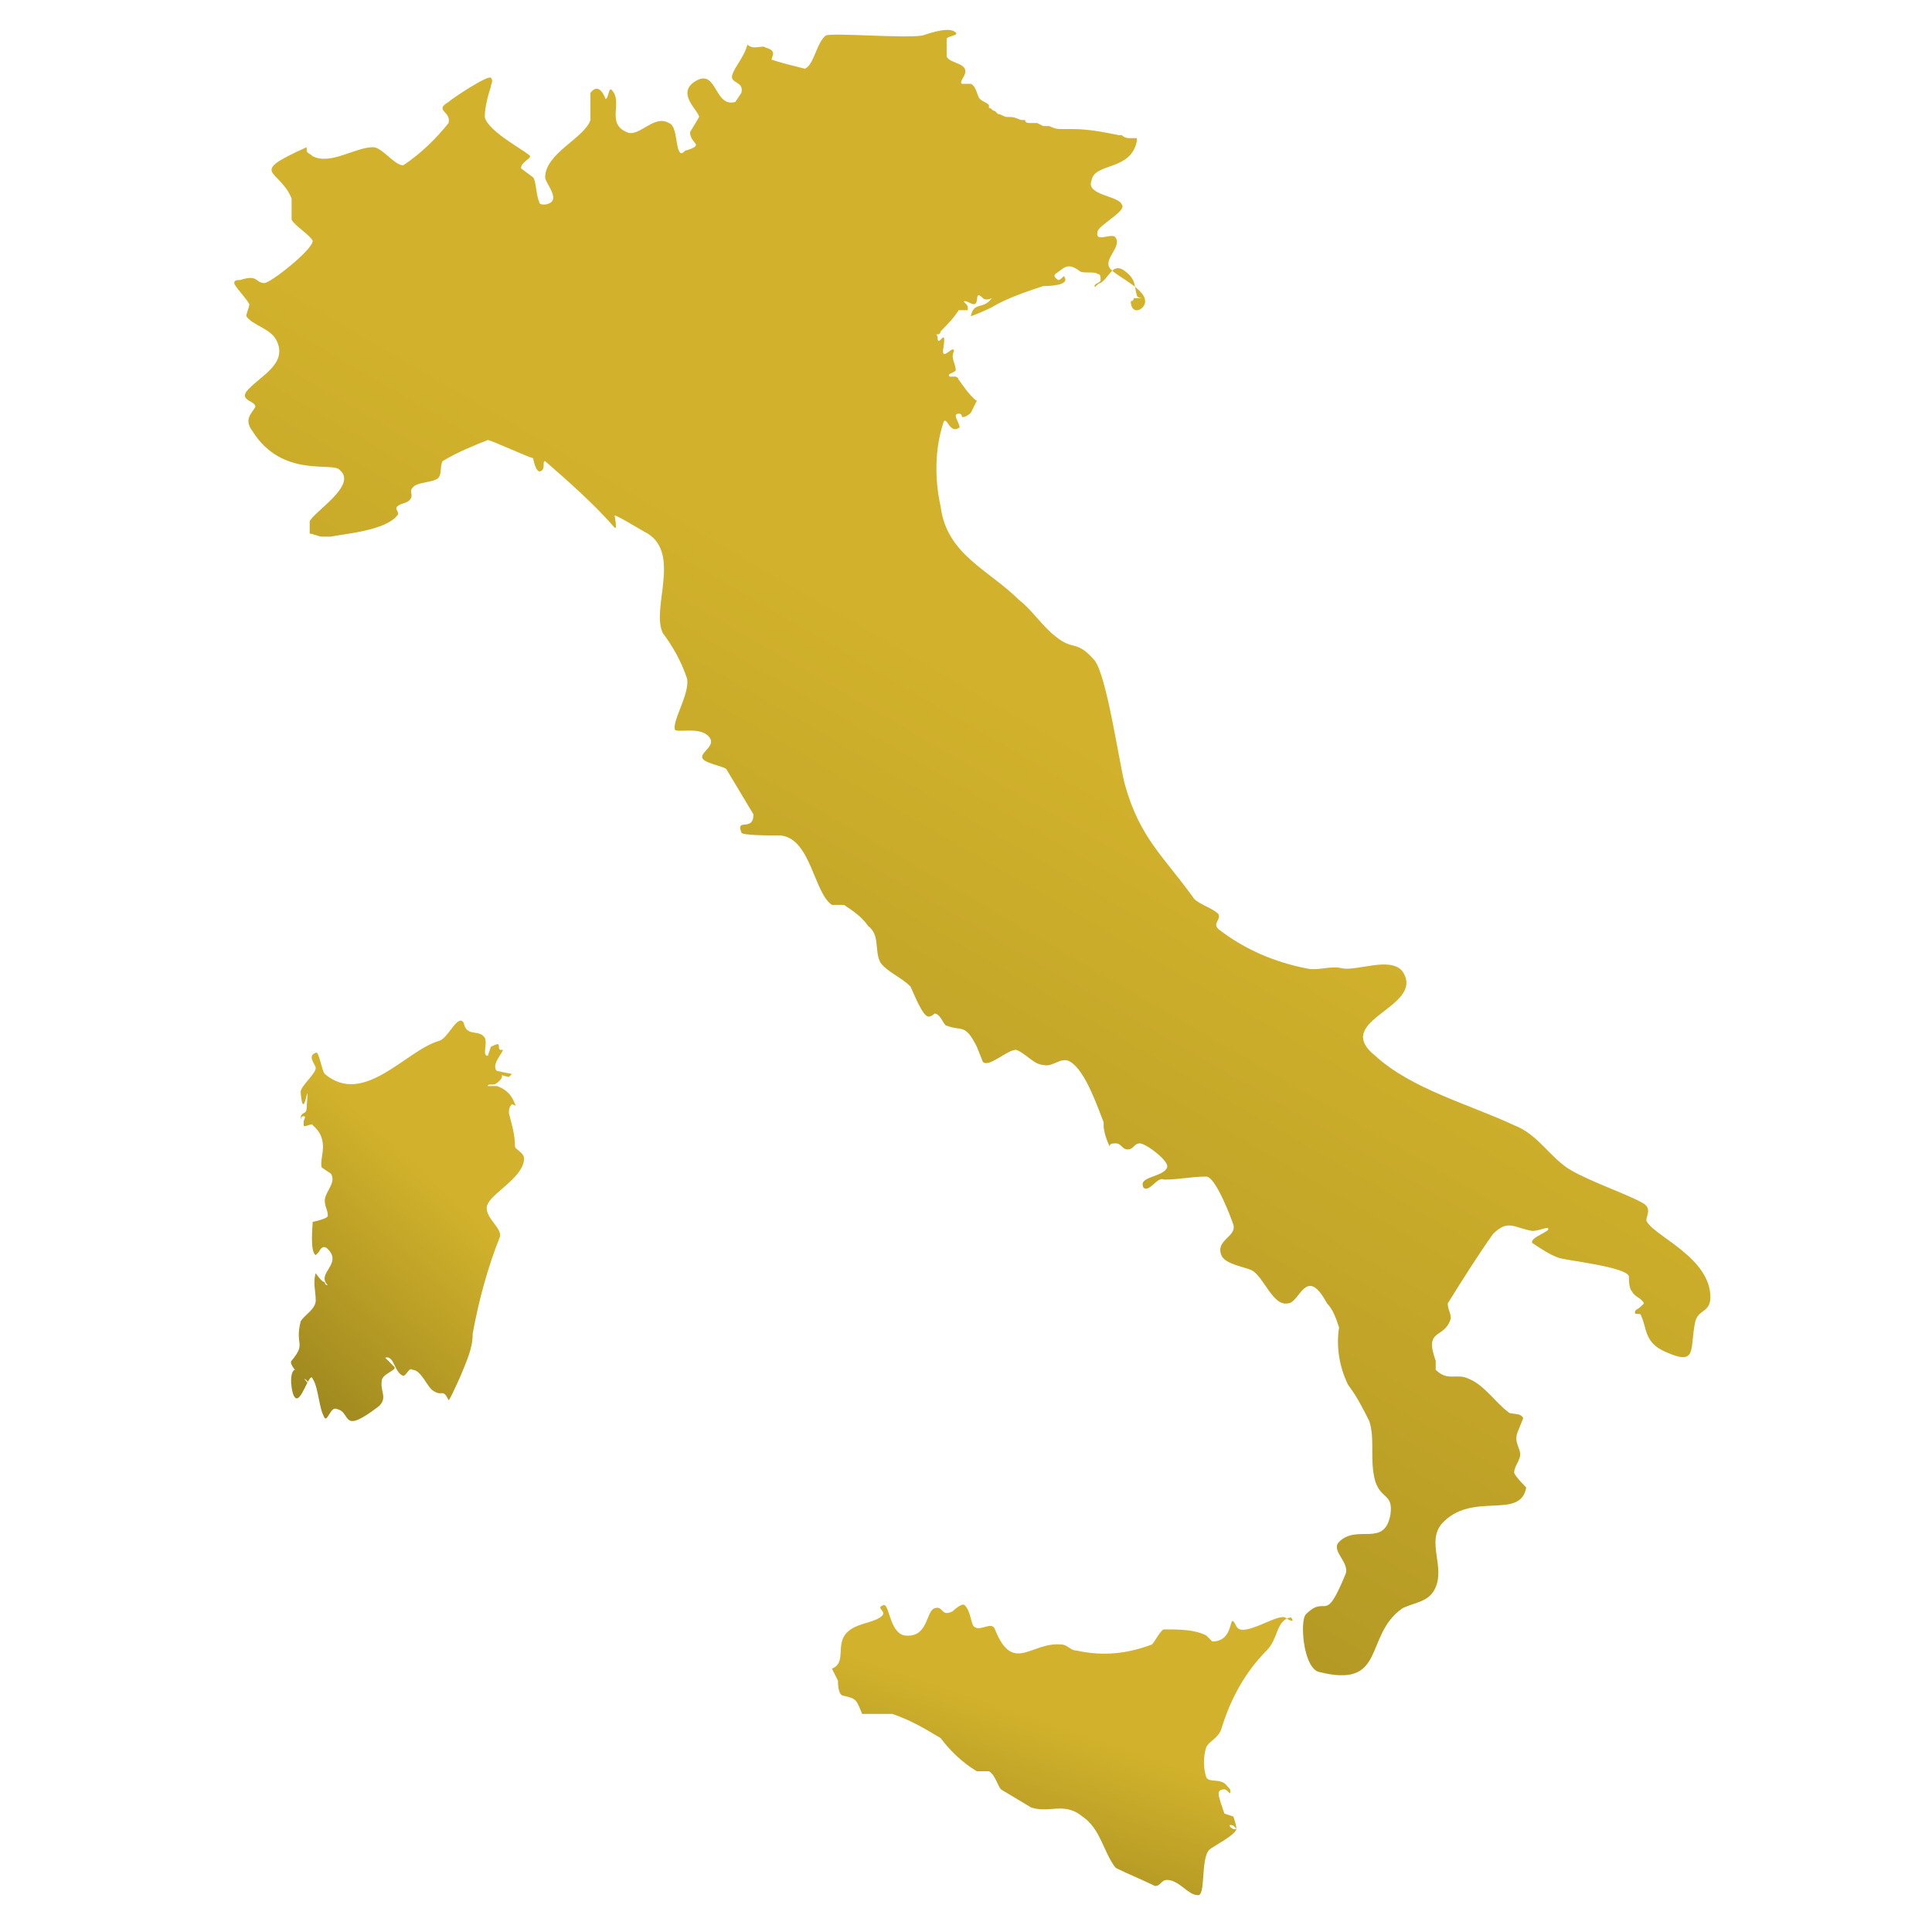
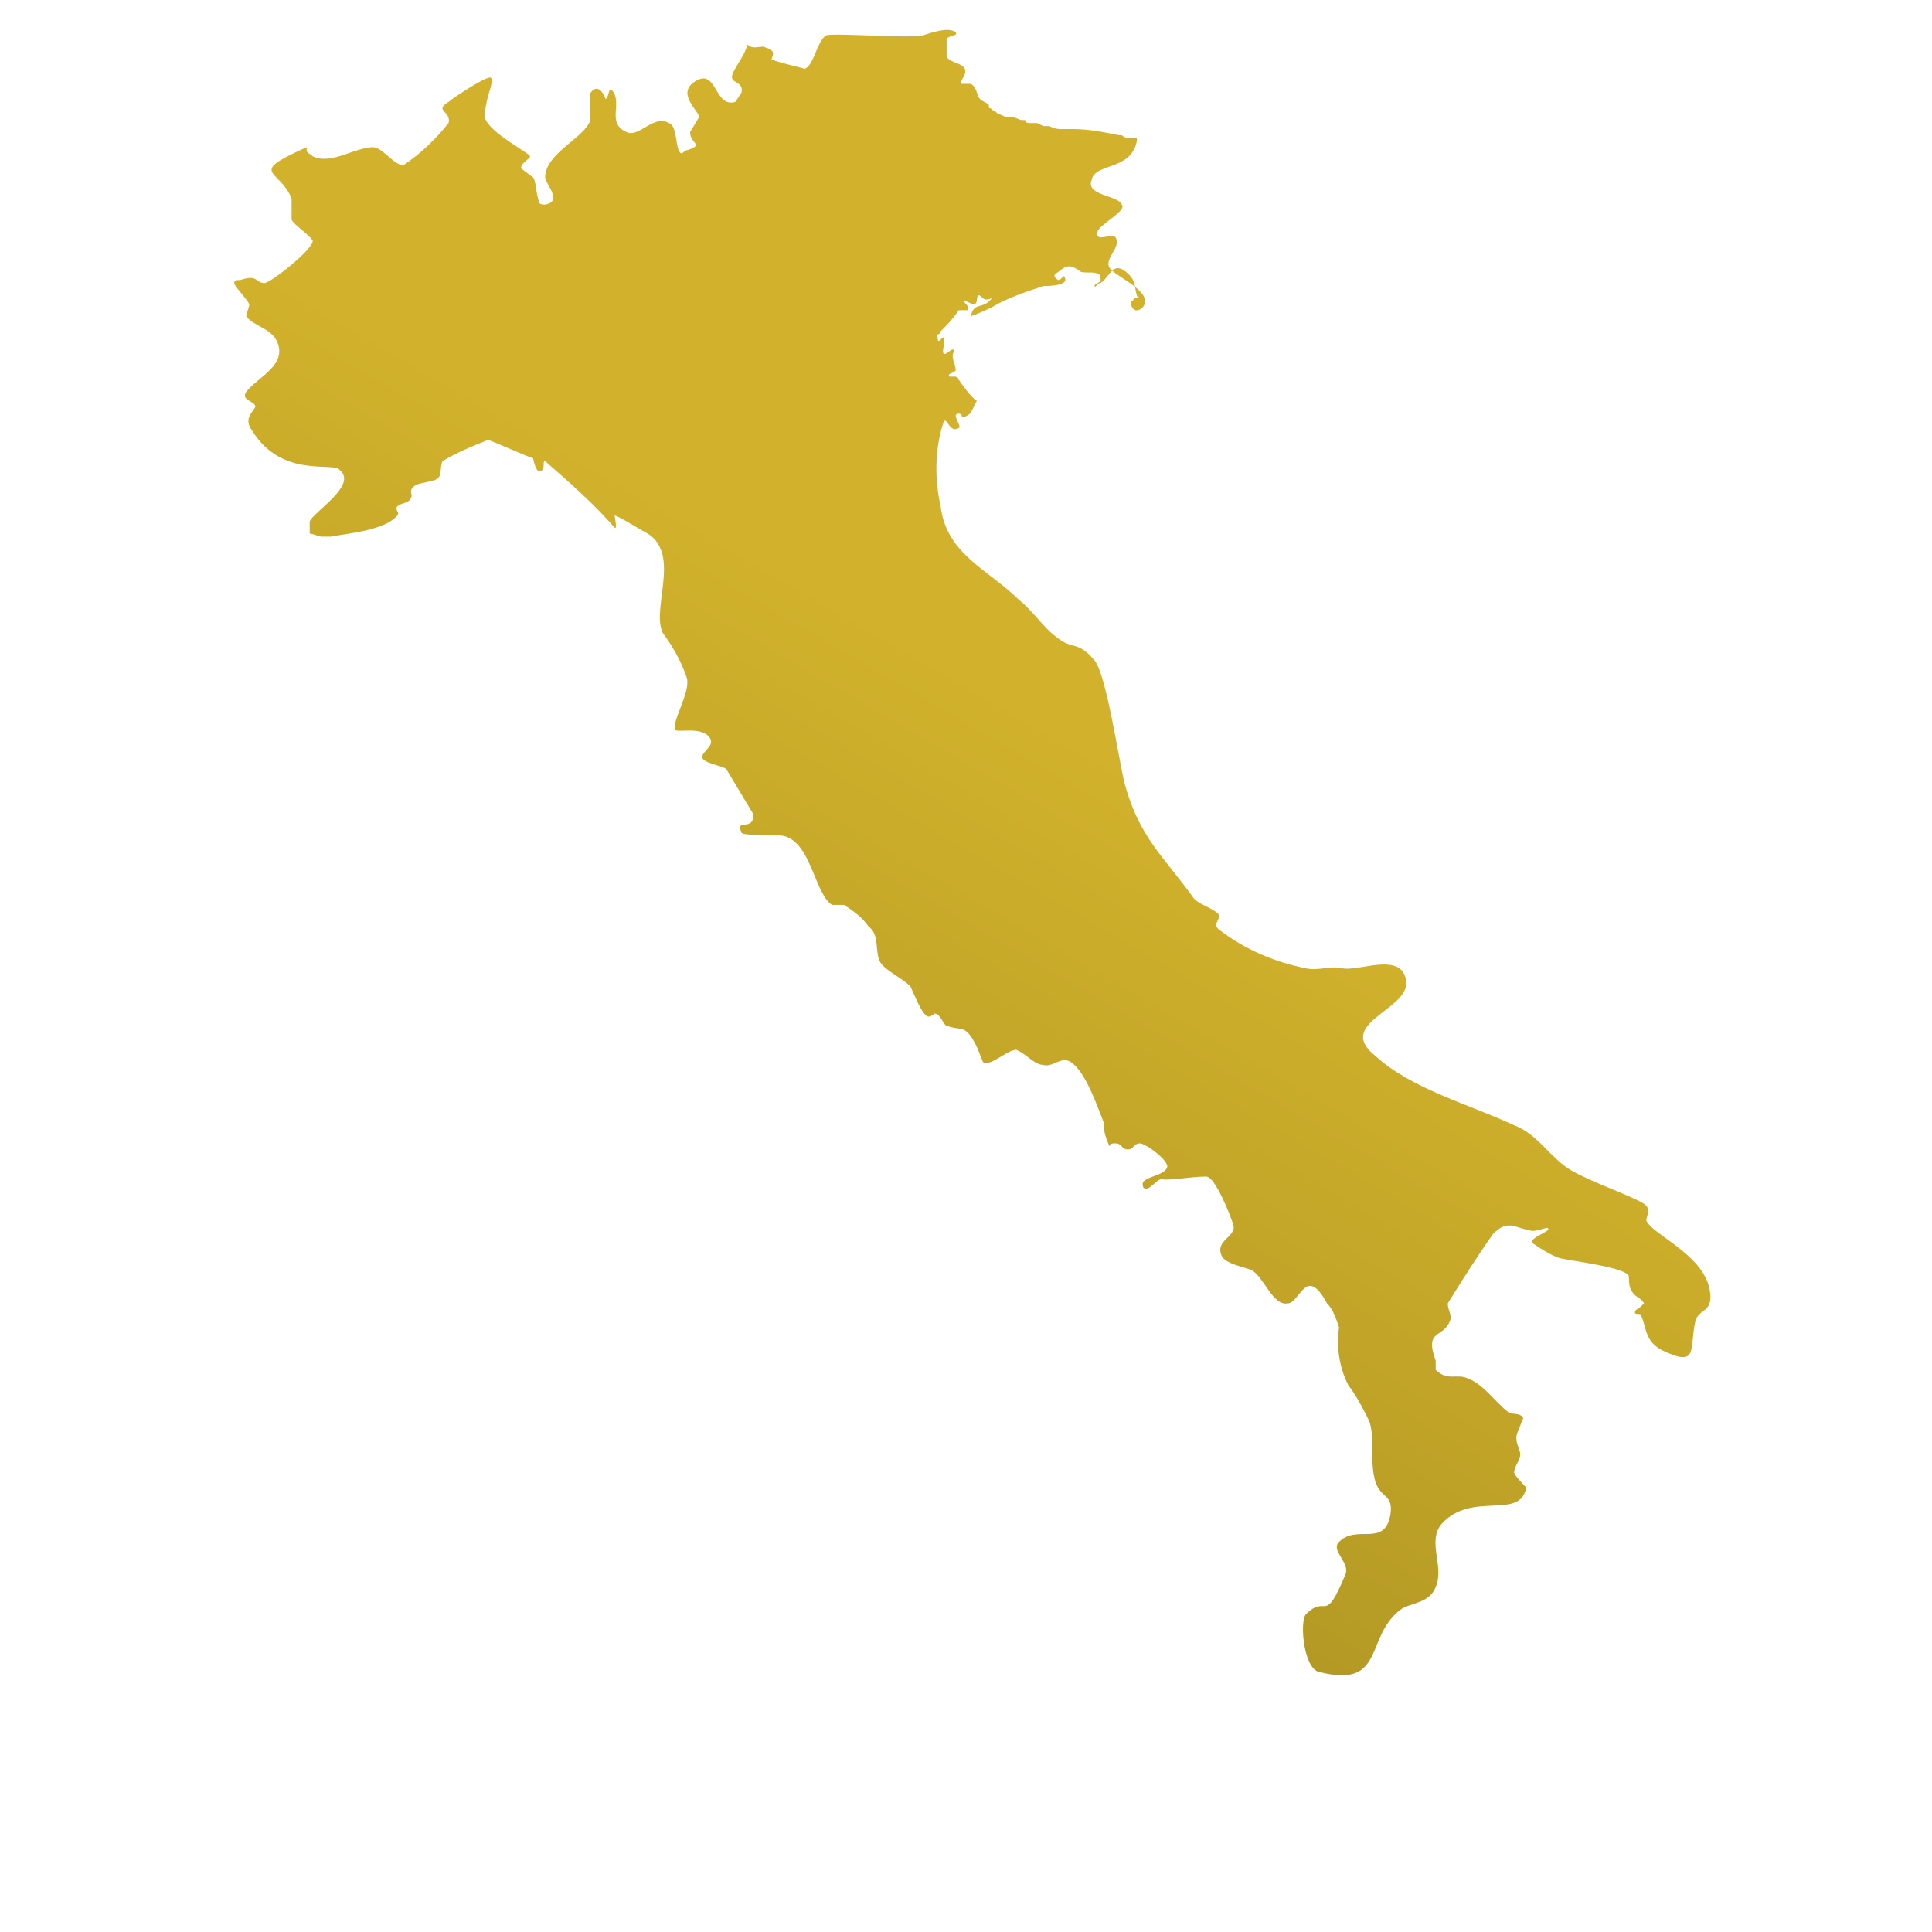
<svg xmlns="http://www.w3.org/2000/svg" version="1.1" id="Livello_1" x="0px" y="0px" viewBox="0 0 64 64" style="enable-background:new 0 0 64 64;" xml:space="preserve">
  <style type="text/css">
	.st0{fill:url(#Path_3_1_);}
	.st1{fill:url(#Path_4_1_);}
	.st2{fill:url(#Path_5_1_);}
</style>
  <g id="Group_1" transform="translate(-12.341 -2.524)">
    <linearGradient id="Path_3_1_" gradientUnits="userSpaceOnUse" x1="-905.993" y1="570.299" x2="-906.386" y2="569.558" gradientTransform="matrix(48.66 0 0 -54.932 44131.703 31352.969)">
      <stop offset="0" style="stop-color:#D2B22C" />
      <stop offset="1" style="stop-color:#97821D" />
    </linearGradient>
    <path id="Path_3" class="st0" d="M50.2,12.7c0.4-0.5-0.9-1-1.1-1.3s0.4-0.7,0.2-1c-0.1-0.2-0.7,0.2-0.6-0.2c0-0.2,1-0.7,0.8-0.9   C49.4,9,48.3,9,48.5,8.5c0.1-0.6,1.3-0.3,1.5-1.3L50,7.1l-0.1,0l-0.1,0c-0.1,0-0.2,0-0.3-0.1c0,0-0.1,0-0.1,0   c-0.5-0.1-1-0.2-1.5-0.2l-0.1,0l-0.3,0c-0.1,0-0.2,0-0.4-0.1l-0.2,0l-0.2-0.1l-0.2,0c-0.1,0-0.2,0-0.2-0.1c0,0-0.1,0-0.1,0   c-0.1,0-0.2-0.1-0.4-0.1l-0.1,0c-0.1,0-0.2-0.1-0.3-0.1l-0.1-0.1c-0.1,0-0.1-0.1-0.2-0.1L45.1,6c-0.1-0.1-0.2-0.1-0.3-0.2   c-0.1-0.1-0.1-0.4-0.3-0.5c-0.1,0-0.2,0-0.3,0c-0.1-0.1,0.2-0.3,0.1-0.5c-0.1-0.2-0.5-0.2-0.6-0.4c0-0.2,0-0.4,0-0.6   c0.1-0.1,0.4-0.1,0.3-0.2c-0.2-0.2-0.8,0-1.1,0.1c-0.6,0.1-3-0.1-3.2,0c-0.3,0.2-0.4,1-0.7,1.1c-0.4-0.1-0.8-0.2-1.1-0.3   c0-0.1,0.2-0.3-0.2-0.4C37.6,4,37.3,4.2,37.1,4c0,0,0,0,0,0C37,4.4,36.7,4.7,36.6,5c-0.1,0.3,0.4,0.2,0.3,0.6l-0.2,0.3   c-0.7,0.2-0.6-1.1-1.3-0.7c-0.7,0.4,0.1,1,0.1,1.2l-0.3,0.5c0,0.4,0.5,0.4-0.1,0.6c-0.1,0-0.1,0.1-0.2,0.1c-0.2-0.1-0.1-0.9-0.4-1   c-0.5-0.3-1,0.5-1.4,0.3c-0.7-0.3-0.1-1-0.5-1.4c-0.1-0.1-0.1,0.3-0.2,0.3c0,0-0.2-0.6-0.5-0.2c0,0.1,0,0.2,0,0.2   c0,0.2,0,0.5,0,0.7c-0.2,0.6-1.5,1.1-1.5,1.9c0,0.2,0.6,0.8,0,0.9c-0.1,0-0.2,0-0.2-0.1c-0.1-0.2-0.1-0.7-0.2-0.8l-0.4-0.3   c0-0.2,0.3-0.3,0.3-0.4c0-0.1-1.4-0.8-1.5-1.3c0-0.3,0.1-0.7,0.2-1c0-0.1,0.1-0.2,0-0.3c-0.1-0.1-1.3,0.7-1.4,0.8   c-0.5,0.3,0.1,0.3,0,0.7c-0.4,0.5-0.9,1-1.5,1.4c-0.3,0-0.7-0.6-1-0.6c-0.6,0-1.4,0.6-2,0.3c-0.1-0.1-0.2-0.1-0.2-0.2l0,0   c0,0,0-0.1,0-0.1c-2,0.9-0.9,0.7-0.5,1.7c0,0.1,0,0.2,0,0.2l0,0.5c0.1,0.2,0.6,0.5,0.7,0.7c0,0.3-1.4,1.4-1.6,1.4   c-0.3,0-0.2-0.3-0.8-0.1c-0.1,0-0.2,0-0.2,0.1c0,0.1,0.4,0.5,0.5,0.7c0,0.1-0.1,0.3-0.1,0.4c0.2,0.3,0.8,0.4,1,0.8   c0.4,0.8-0.6,1.2-1,1.7c-0.2,0.3,0.3,0.3,0.3,0.5c-0.1,0.2-0.4,0.4-0.1,0.8c1,1.6,2.7,1,2.9,1.3c0.6,0.5-0.9,1.4-1,1.7v0v0   c0,0.1,0,0.2,0,0.3c0,0,0,0.1,0,0.1c0.1,0,0.3,0.1,0.4,0.1l0.1,0l0.1,0c0,0,0.1,0,0.1,0c0.5-0.1,1.8-0.2,2.2-0.7   c0.1-0.1-0.1-0.2,0-0.3c0.1-0.1,0.3-0.1,0.4-0.2c0.2-0.2-0.1-0.3,0.2-0.5c0.2-0.1,0.5-0.1,0.7-0.2s0.1-0.4,0.2-0.6   c0.5-0.3,1-0.5,1.5-0.7c0.1,0,1.4,0.6,1.5,0.6c0,0,0.1,0.6,0.3,0.4c0.1-0.1,0-0.3,0.1-0.3c0.8,0.7,1.6,1.4,2.3,2.2   c0.1,0.1,0-0.4,0-0.4c0.1,0,0.9,0.5,1.1,0.6c1.1,0.7,0.1,2.5,0.5,3.3c0.3,0.4,0.6,0.9,0.8,1.5c0.1,0.5-0.5,1.4-0.4,1.7   c0.1,0.1,0.8-0.1,1.1,0.2c0.3,0.3-0.2,0.5-0.2,0.7c0,0.2,0.7,0.3,0.8,0.4c0,0,0.9,1.5,0.9,1.5c0,0.6-0.6,0.1-0.4,0.6   c0,0.1,0.9,0.1,1.3,0.1c1,0.1,1.1,1.9,1.7,2.3l0.4,0c0.3,0.2,0.6,0.4,0.8,0.7c0.4,0.3,0.2,0.8,0.4,1.2c0.2,0.3,0.7,0.5,1,0.8   c0.1,0.2,0.4,1,0.6,1c0.1,0,0.2-0.1,0.2-0.1c0.2,0,0.3,0.4,0.4,0.4c0.5,0.2,0.6-0.1,1,0.7l0.2,0.5c0.2,0.2,0.8-0.4,1.1-0.4   c0.3,0.1,0.6,0.5,0.9,0.5c0.3,0.1,0.6-0.3,0.9-0.1c0.5,0.3,0.9,1.5,1.1,2c0,0,0,0,0,0.1c0,0,0,0,0,0c0,0.2,0.1,0.5,0.2,0.7   c0,0,0,0,0,0c0-0.1,0.1-0.1,0.2-0.1c0.2,0,0.2,0.2,0.4,0.2s0.2-0.2,0.4-0.2c0.2,0,1,0.6,0.9,0.8c-0.1,0.3-0.9,0.3-0.8,0.6   c0,0.1,0.1,0.1,0.1,0.1c0.2,0,0.4-0.4,0.6-0.3c0.5,0,0.9-0.1,1.4-0.1c0.3,0,0.8,1.3,0.9,1.6c0.1,0.4-0.6,0.5-0.4,1   c0.1,0.3,0.8,0.4,1,0.5c0.4,0.2,0.7,1.2,1.2,1.1c0.4,0,0.6-1.3,1.3,0c0.2,0.2,0.3,0.5,0.4,0.8c-0.1,0.6,0,1.3,0.3,1.9   c0.3,0.4,0.5,0.8,0.7,1.2c0.2,0.6,0,1.3,0.2,2c0.2,0.6,0.6,0.4,0.5,1.1c-0.2,1.1-1.1,0.3-1.7,0.9c-0.3,0.3,0.4,0.7,0.2,1.1   c-0.7,1.7-0.6,0.6-1.3,1.3c-0.2,0.2-0.1,1.7,0.4,1.9c2.3,0.6,1.5-1.2,2.8-2.1c0.4-0.2,0.9-0.2,1.1-0.7c0.3-0.7-0.3-1.5,0.2-2.1   c1-1.1,2.6-0.1,2.8-1.2c0,0-0.4-0.4-0.4-0.5c0-0.2,0.2-0.4,0.2-0.6c0-0.2-0.2-0.4-0.1-0.7l0.2-0.5c-0.1-0.2-0.4-0.1-0.5-0.2   c-0.4-0.3-0.8-0.9-1.3-1.1c-0.4-0.2-0.7,0.1-1.1-0.3c0-0.1,0-0.2,0-0.3c-0.4-1.1,0.3-0.7,0.5-1.4c0-0.2-0.1-0.3-0.1-0.5   c0.5-0.8,1-1.6,1.5-2.3c0.5-0.5,0.7-0.2,1.3-0.1c0.2,0,0.4-0.1,0.5-0.1c0.2,0.1-0.6,0.3-0.5,0.5c0.3,0.2,0.6,0.4,0.9,0.5   c0.4,0.1,2.2,0.3,2.3,0.6c0,0.1,0,0.4,0.1,0.5c0.1,0.2,0.3,0.2,0.4,0.4c0,0-0.1,0.1-0.1,0.1c-0.1,0.1-0.2,0.1-0.2,0.2   c0,0.1,0.2,0,0.2,0.1c0.2,0.4,0.1,0.9,0.8,1.2c1.1,0.5,0.8-0.1,1-1c0.1-0.4,0.5-0.3,0.5-0.8c0-1.3-1.8-2-2.1-2.5   c-0.1-0.1,0.2-0.4-0.1-0.6c-0.5-0.3-1.7-0.7-2.4-1.1c-0.7-0.4-1.1-1.2-1.9-1.5c-1.5-0.7-3.4-1.2-4.6-2.3c-1.5-1.2,1.7-1.6,0.9-2.8   c-0.4-0.5-1.5,0-2-0.1c-0.4-0.1-0.8,0.1-1.2,0c-1-0.2-2-0.6-2.9-1.3c-0.2-0.2,0.1-0.3,0-0.5c-0.2-0.2-0.6-0.3-0.8-0.5   c-1-1.4-1.8-2-2.3-3.8c-0.2-0.8-0.6-3.6-1-4.1c-0.6-0.7-0.7-0.3-1.3-0.8c-0.4-0.3-0.8-0.9-1.2-1.2c-1-1-2.4-1.5-2.6-3.1   c-0.2-0.9-0.2-1.9,0.1-2.8c0.1-0.2,0.2,0.4,0.5,0.2c0.1,0-0.1-0.3-0.1-0.4c0-0.1,0.2-0.1,0.2,0c0,0.1,0.2,0,0.3-0.1   c0,0,0.2-0.4,0.2-0.4c-0.2-0.1-0.6-0.7-0.6-0.7c-0.1,0,0.1,0-0.1-0.1c-0.1,0-0.2,0-0.2,0c-0.1-0.1,0.1-0.1,0.2-0.2   c0-0.2-0.1-0.3-0.1-0.5c0-0.1,0.1-0.2,0-0.2c-0.1,0-0.4,0.4-0.3-0.1c0.1-0.7-0.2,0.1-0.2-0.3c0-0.1-0.1-0.1,0-0.1s0.1-0.1,0.1-0.1   l0,0c0.2-0.2,0.4-0.4,0.6-0.7c0,0-0.1,0-0.1,0l0,0l0,0c0,0,0,0,0,0l0,0c0,0,0,0,0,0c0.1,0,0.3,0,0.4,0l0,0c0,0,0,0,0,0l0,0   c0,0,0,0,0-0.1c0-0.1-0.2-0.2-0.1-0.2s0.2,0.1,0.3,0.1c0.2,0,0-0.5,0.3-0.2c0.1,0.1,0.3,0,0.3,0c-0.3,0.4-0.6,0.1-0.7,0.6   c0,0,0.3-0.1,0.7-0.3c0.5-0.3,1.1-0.5,1.7-0.7c0.1,0,0.9,0,0.7-0.3c0-0.1-0.1,0.1-0.2,0.1c0,0-0.2-0.1-0.1-0.2   c0.3-0.2,0.4-0.4,0.8-0.1c0.1,0.1,0.5,0,0.6,0.1c0.1,0,0.1,0.1,0.1,0.2c0,0.1-0.2,0.1-0.2,0.2s0.1-0.1,0.2-0.1   c0.3-0.2,0.4-0.7,0.8-0.4c0.4,0.3,0.3,0.5,0.4,0.8c0,0.1,0.2,0.1,0.2,0.1s-0.2,0-0.3,0c0,0,0,0.1-0.1,0.1   C49.8,12.8,50,12.9,50.2,12.7z" />
    <linearGradient id="Path_4_1_" gradientUnits="userSpaceOnUse" x1="-863.628" y1="555.646" x2="-864.021" y2="554.905" gradientTransform="matrix(7.827 0 0 -13.605 6785.785 7600.652)">
      <stop offset="0" style="stop-color:#D2B22C" />
      <stop offset="1" style="stop-color:#97821D" />
    </linearGradient>
-     <path id="Path_4" class="st1" d="M22.5,48.3c0,0-0.3-0.4-0.4-0.4c-0.2,0.1-0.1,0.8,0,0.9c0.2,0.3,0.5-0.9,0.6-0.6   c0.2,0.3,0.2,1,0.4,1.3c0.1,0.1,0.2-0.4,0.4-0.3c0.5,0.1,0.1,0.9,1.4-0.1c0.3-0.3,0-0.5,0.1-0.9c0.1-0.2,0.5-0.3,0.4-0.4   c0,0-0.3-0.3-0.3-0.3c0.3-0.1,0.3,0.5,0.6,0.6c0.1,0,0.2-0.3,0.3-0.2c0.3,0,0.5,0.6,0.7,0.7c0.3,0.2,0.3-0.1,0.5,0.3   c0,0.1,0.4-0.8,0.4-0.8c0.2-0.5,0.4-0.9,0.4-1.4c0.2-1.1,0.5-2.2,0.9-3.2c0.1-0.3-0.6-0.7-0.4-1.1s1.2-0.9,1.2-1.5   c0-0.2-0.3-0.3-0.3-0.4c0-0.4-0.1-0.7-0.2-1.1c0-0.1,0-0.2,0.1-0.3c0,0,0.2,0.1,0.1,0c-0.1-0.3-0.3-0.5-0.6-0.6l-0.3,0   c0-0.1,0.2,0,0.3-0.1c0.4-0.3-0.1-0.3,0.4-0.2c0,0,0.1-0.1,0.1-0.1l-0.5-0.1c-0.2-0.2,0.2-0.6,0.2-0.7c0,0-0.1,0-0.1,0   c-0.1-0.1,0.1-0.3-0.3-0.1l-0.1,0.3c-0.2,0,0-0.4-0.1-0.6c-0.2-0.3-0.6,0-0.7-0.5c-0.2-0.3-0.5,0.5-0.8,0.6   c-1.1,0.3-2.5,2.2-3.8,1.1c-0.1-0.1-0.2-0.8-0.3-0.7c-0.3,0.1,0,0.4,0,0.5c0,0.2-0.5,0.6-0.5,0.8c0.1,1.2,0.3-0.8,0.2,0.5   c0,0.3-0.2,0.1-0.2,0.4c0,0,0,0.1,0,0.2c0,0,0-0.1,0-0.1c0-0.1,0-0.2,0.1-0.2c0.1,0,0,0.1,0,0.2c0,0,0,0.1,0,0.1   c0,0.1,0.3-0.1,0.3,0c0.6,0.5,0.2,1.1,0.3,1.4l0.3,0.2c0.2,0.3-0.2,0.6-0.2,0.9c0,0.2,0.1,0.3,0.1,0.5c0,0.1-0.5,0.2-0.5,0.2   c0,0.1-0.1,1,0.1,1.1c0,0,0.1-0.1,0.1-0.1c0.1-0.2,0.2-0.2,0.3-0.1c0.5,0.5-0.4,0.8,0,1.2c0,0-0.1,0-0.1-0.1   c-0.1,0-0.3-0.3-0.3-0.3c-0.1,0.3,0,0.6,0,0.9c0,0.3-0.4,0.5-0.5,0.7c-0.2,0.8,0.2,0.7-0.3,1.3c-0.1,0.1,0.2,0.4,0.2,0.4   c0,0,0,0.1,0,0.1c0,0,0,0.1,0,0.1C22.5,48.1,22.6,48.4,22.5,48.3z" />
    <linearGradient id="Path_5_1_" gradientUnits="userSpaceOnUse" x1="-888.25" y1="547.97" x2="-888.643" y2="547.229" gradientTransform="matrix(15.274 0 0 -9.768 13614.325 5412.175)">
      <stop offset="0" style="stop-color:#D2B22C" />
      <stop offset="1" style="stop-color:#97821D" />
    </linearGradient>
-     <path id="Path_5" class="st2" d="M54.9,56.1c-0.3-0.1-1.4,0.7-1.6,0.3c-0.3-0.6,0,0.5-0.8,0.5l-0.2-0.2c-0.4-0.2-0.9-0.2-1.4-0.2   c-0.1,0-0.3,0.4-0.4,0.5c-0.8,0.3-1.6,0.4-2.5,0.2c-0.2,0-0.3-0.2-0.5-0.2c-1-0.1-1.6,1-2.2-0.5c-0.1-0.3-0.5,0.1-0.7-0.1   c-0.1-0.1-0.1-0.5-0.3-0.7c-0.1-0.1-0.4,0.2-0.4,0.2c-0.4,0.2-0.3-0.2-0.6-0.1c-0.3,0.1-0.2,1-1,0.9c-0.5-0.1-0.5-1.1-0.7-1   c-0.3,0.1,0.2,0.2-0.1,0.4s-0.8,0.2-1.1,0.5c-0.4,0.4,0,1-0.5,1.2c0,0,0.2,0.4,0.2,0.4c0,0.1,0,0.5,0.2,0.5   c0.4,0.1,0.4,0.1,0.6,0.6c0.1,0,0.2,0,0.2,0c0.3,0,0.5,0,0.8,0c0.6,0.2,1.1,0.5,1.6,0.8c0.3,0.4,0.7,0.8,1.2,1.1c0.1,0,0.1,0,0.2,0   c0.1,0,0.1,0,0.2,0c0.2,0.1,0.3,0.5,0.4,0.6c0,0,1,0.6,1,0.6c0.6,0.2,1.1-0.2,1.7,0.3c0.6,0.4,0.7,1.2,1.1,1.7   c0.4,0.2,0.9,0.4,1.3,0.6c0.2,0,0.2-0.2,0.4-0.2c0.4,0,0.7,0.5,1,0.5c0.3,0.1,0.1-1.2,0.4-1.5c0.1-0.1,0.9-0.5,0.9-0.7   c-0.1,0.1-0.4-0.2-0.1-0.1c0,0,0,0,0.1,0.1c0,0,0-0.1-0.1-0.4l-0.3-0.1c-0.2-0.6-0.3-0.8,0-0.8c0.1,0,0.2,0.2,0.2,0.1   s0-0.1-0.1-0.2c-0.2-0.3-0.6-0.1-0.7-0.3c-0.1-0.3-0.1-0.7,0-1c0.1-0.2,0.4-0.3,0.5-0.6c0.3-1,0.8-1.9,1.5-2.6   c0.4-0.4,0.3-1,0.8-1.1C55.2,56.2,55.2,56.3,54.9,56.1z" />
  </g>
</svg>